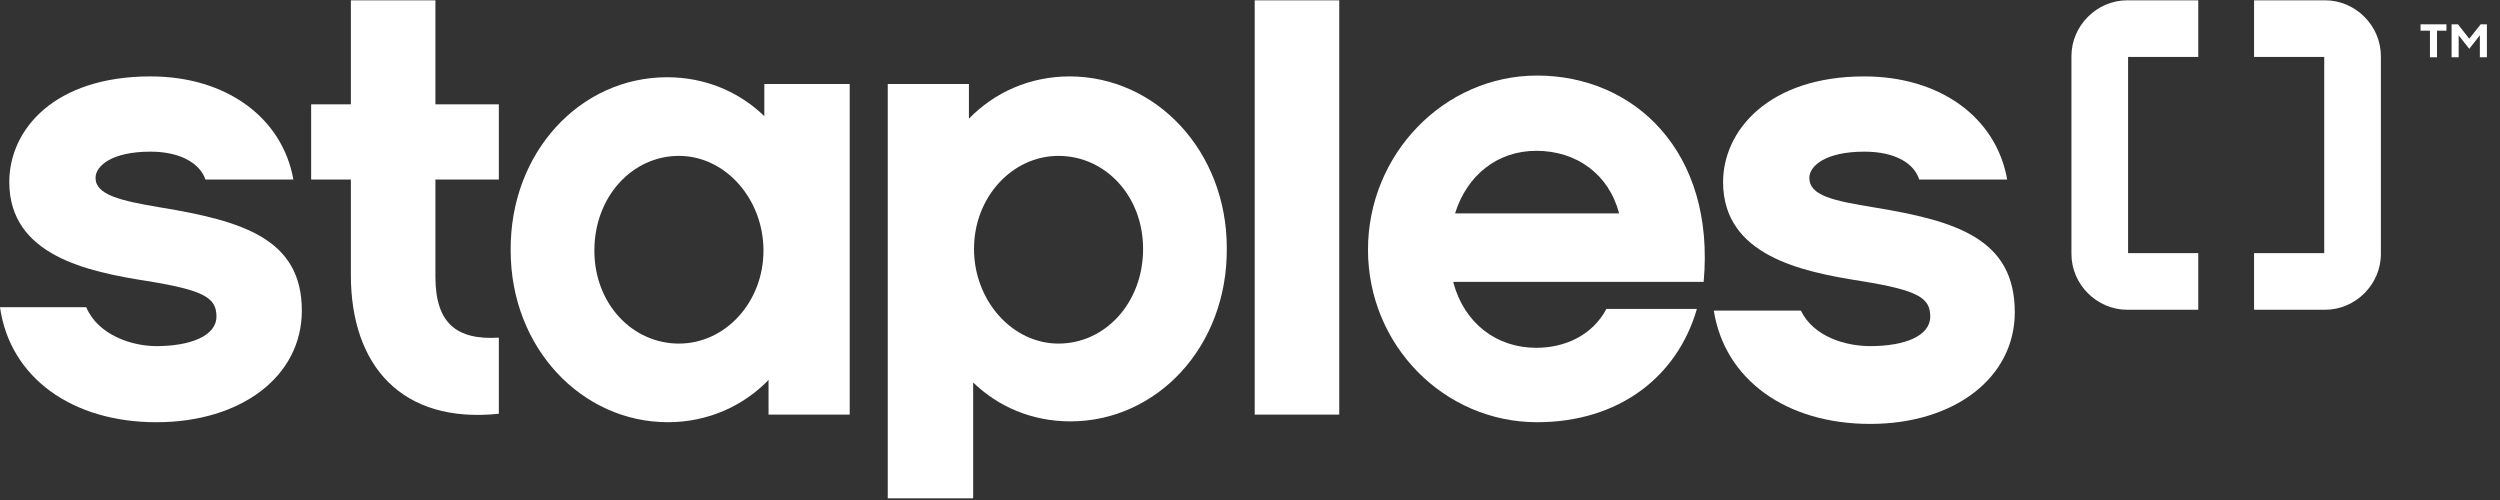
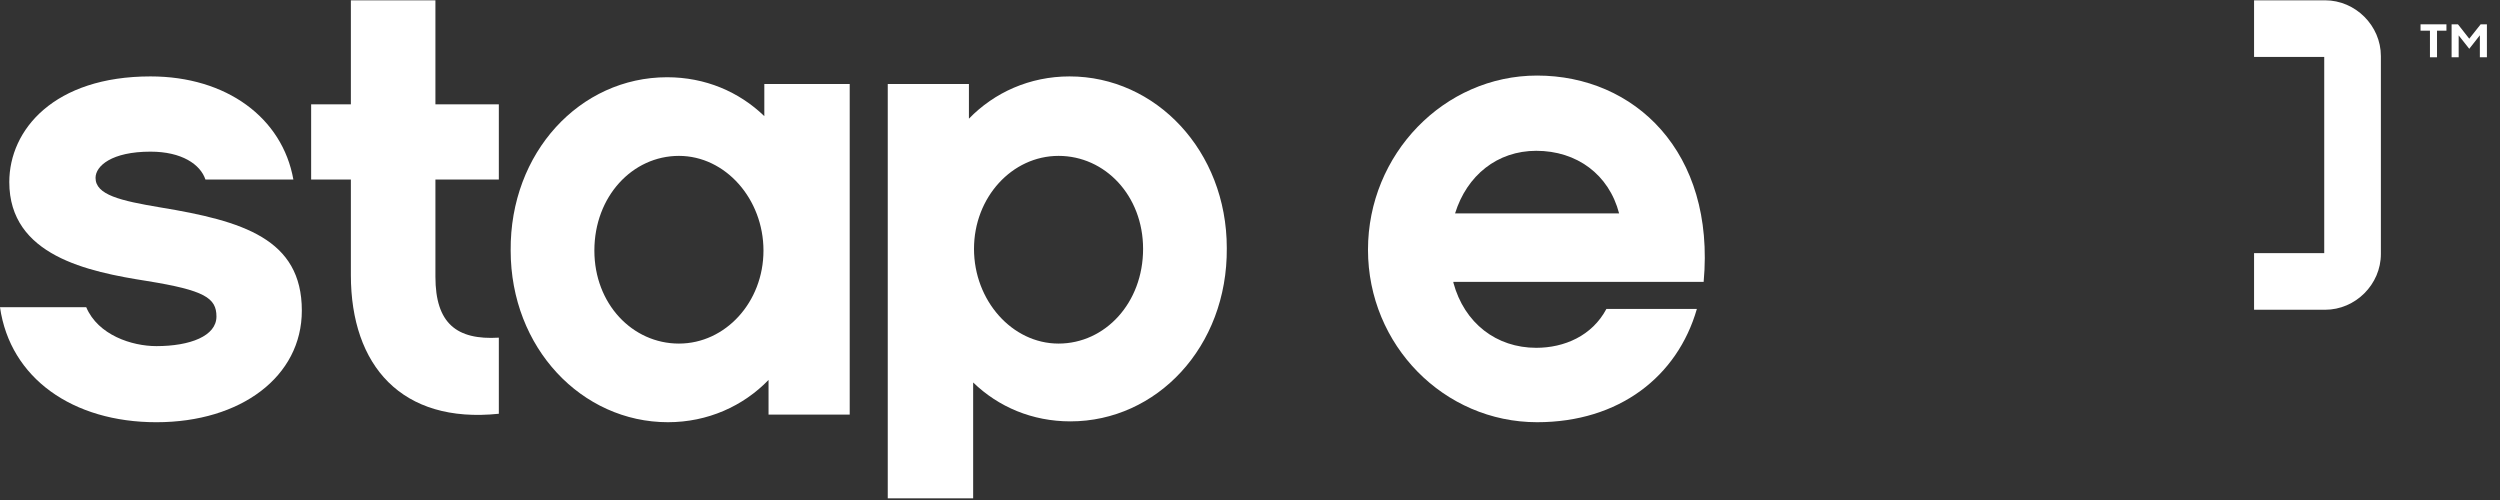
<svg xmlns="http://www.w3.org/2000/svg" width="195" height="39" viewBox="0 0 195 39" fill="none">
  <rect x="0" y="0" width="195" height="39" fill="#333333" stroke="none" />
  <g clip-path="url(#clip0)">
-     <path d="M171.464 19.743H165.99V4.443H171.464V0.024H165.924C163.55 0.024 161.572 2.003 161.572 4.377V19.809C161.572 22.183 163.55 24.161 165.924 24.161H171.464V19.743Z" fill="white" />
    <path d="M175.817 4.443H181.29V19.743H175.817V24.161H181.356C183.73 24.161 185.709 22.183 185.709 19.809V4.377C185.709 2.003 183.73 0.024 181.356 0.024H175.817V4.443Z" fill="white" />
    <path d="M12.2 32.933C5.671 32.933 0.791 29.503 0 23.964H6.727C7.65 26.14 10.288 26.997 12.2 26.997C14.838 26.997 16.883 26.206 16.883 24.689C16.883 23.238 15.959 22.645 11.475 21.919C6.859 21.194 0.725 19.941 0.725 14.203C0.725 10.115 4.221 5.96 11.739 5.96C17.674 5.96 22.026 9.191 22.884 14.006H16.025C15.63 12.819 14.179 11.829 11.739 11.829C8.705 11.829 7.452 12.95 7.452 13.874C7.452 15.193 9.365 15.654 12.53 16.182C18.927 17.237 23.543 18.622 23.543 24.227C23.543 29.371 18.795 32.933 12.2 32.933Z" fill="white" />
    <path d="M38.909 32.273C31.325 33.064 27.368 28.514 27.368 21.457V14.005H24.269V8.136H27.368V0.024H33.963V8.136H38.909V14.005H33.963V21.589C33.963 25.216 35.612 26.535 38.909 26.337V32.273Z" fill="white" />
    <path d="M82.567 12.159C78.939 12.159 75.972 15.39 75.972 19.413C75.972 23.436 78.939 26.799 82.567 26.799C86.194 26.799 89.161 23.634 89.161 19.413C89.161 15.259 86.194 12.159 82.567 12.159ZM83.49 32.867C80.522 32.867 77.884 31.745 75.906 29.833V38.868H69.245V6.553H75.576V9.257C77.555 7.213 80.324 5.96 83.424 5.96C90.15 5.96 95.69 11.763 95.69 19.347C95.756 27.063 90.216 32.867 83.49 32.867Z" fill="white" />
-     <path d="M104.461 0.024H97.867V32.339H104.461V0.024Z" fill="white" />
    <path d="M126.29 16.643C125.498 13.609 122.992 11.763 119.827 11.763C116.793 11.763 114.419 13.675 113.496 16.643H126.29ZM113.364 22.051C114.221 25.216 116.727 27.129 119.827 27.129C122.003 27.129 124.18 26.206 125.301 24.095H132.357C130.84 29.371 126.29 32.932 119.893 32.932C112.639 32.932 106.703 26.931 106.703 19.479C106.703 12.027 112.639 5.894 119.893 5.894C127.477 5.894 133.808 11.829 132.885 21.985H113.364V22.051Z" fill="white" />
-     <path d="M146.206 16.182C142.975 15.654 141.128 15.259 141.128 13.874C141.128 12.95 142.381 11.829 145.415 11.829C147.855 11.829 149.306 12.753 149.701 14.006H156.56C155.703 9.125 151.284 5.96 145.415 5.96C137.963 5.96 134.401 10.181 134.401 14.203C134.401 19.941 140.535 21.194 145.151 21.919C149.635 22.645 150.559 23.238 150.559 24.689C150.559 26.206 148.58 26.997 145.876 26.997C143.964 26.997 141.458 26.272 140.469 24.227H133.676C134.533 29.635 139.348 33.065 145.876 33.065C152.471 33.065 157.153 29.437 157.153 24.359C157.153 18.622 152.603 17.237 146.206 16.182Z" fill="white" />
    <path d="M52.956 26.799C56.583 26.799 59.551 23.567 59.551 19.545C59.551 15.522 56.583 12.159 52.956 12.159C49.329 12.159 46.361 15.324 46.361 19.545C46.361 23.699 49.329 26.799 52.956 26.799ZM52.033 6.025C55 6.025 57.638 7.146 59.617 9.059V6.553H66.277V32.339H59.946V29.635C57.968 31.679 55.198 32.932 52.099 32.932C45.372 32.932 39.832 27.129 39.832 19.545C39.766 11.895 45.24 6.025 52.033 6.025Z" fill="white" />
    <path d="M190.822 1.897V2.393H190.087V4.468H189.536V2.393H188.802V1.897H190.822Z" fill="white" />
    <path d="M193.491 1.897H193.979V4.468H193.429V2.753L192.602 3.807L191.776 2.76V4.468H191.225V1.897H191.721L192.602 3.018L193.491 1.897Z" fill="white" />
  </g>
  <defs>
    <clipPath id="clip0">
      <rect width="194.546" height="38.909" fill="white" transform="translate(0 0.024)" />
    </clipPath>
  </defs>
</svg>